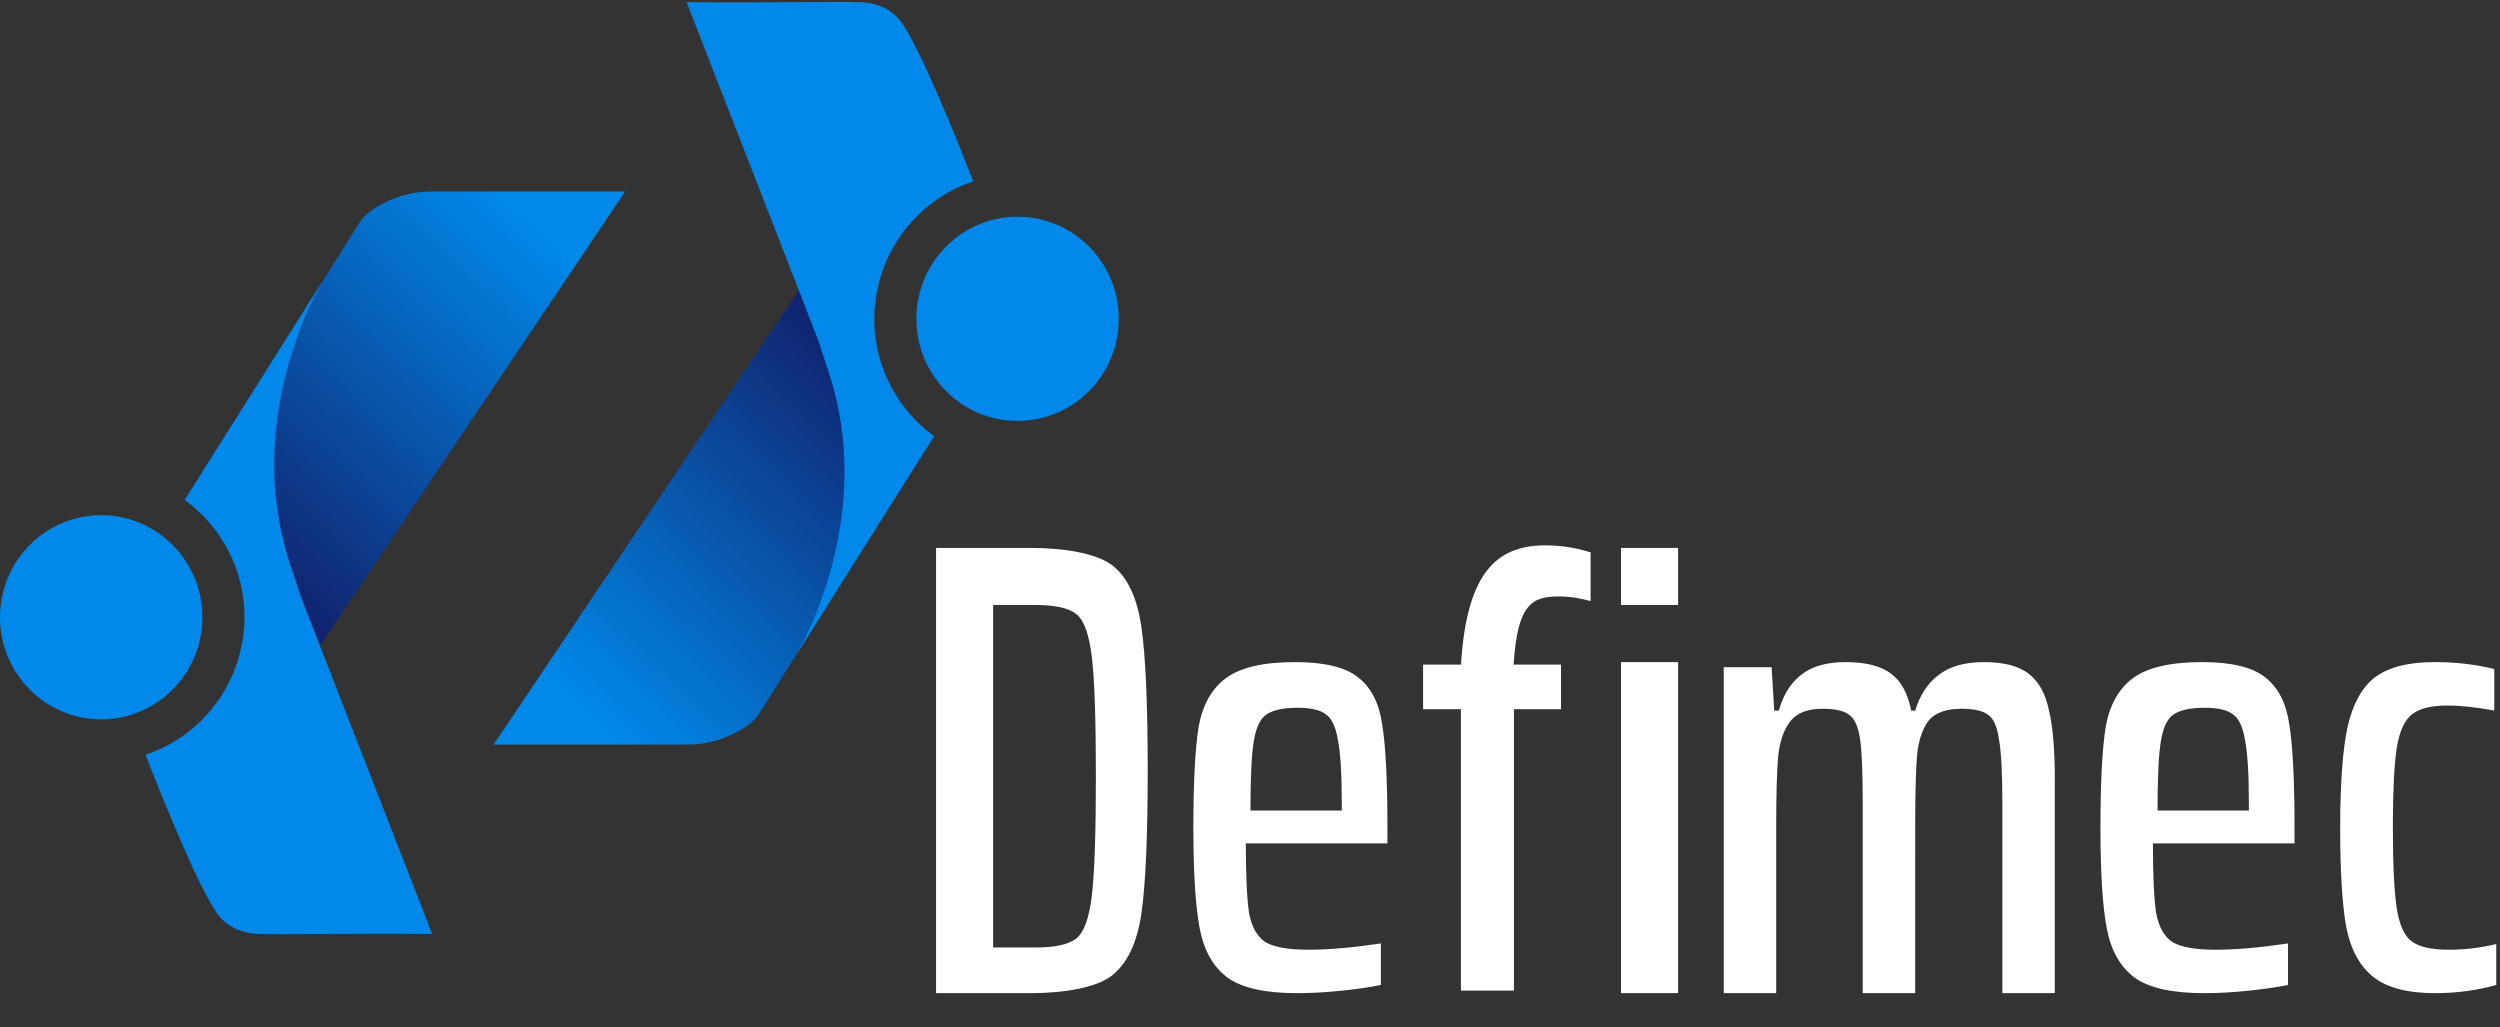
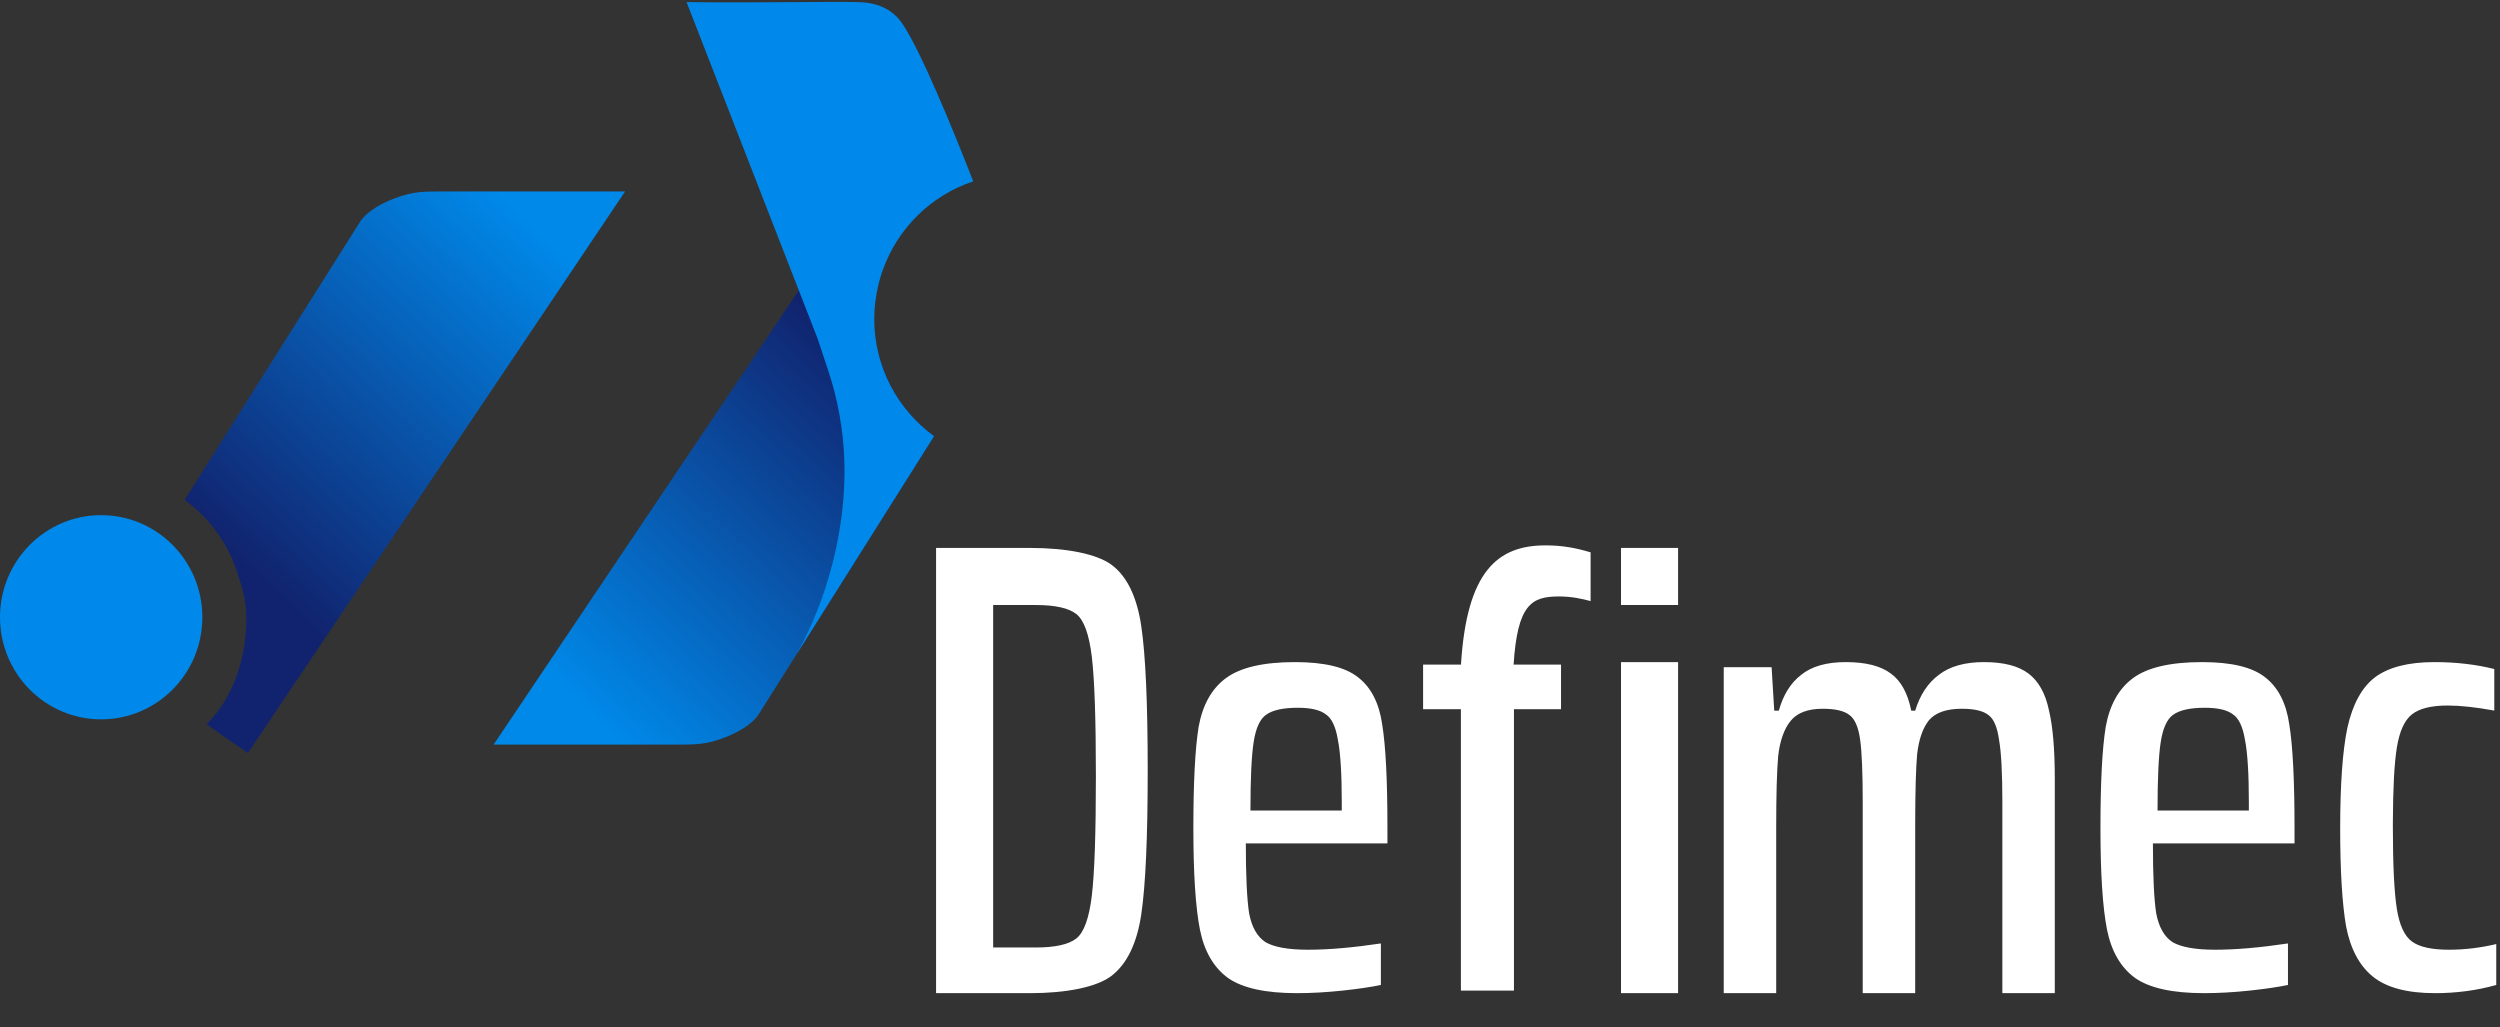
<svg xmlns="http://www.w3.org/2000/svg" width="219px" height="90px" viewBox="0 0 219 90" version="1.1">
  <rect x="0" y="0" width="219" height="90" fill="#333333" stroke="none" />
  <title>Brand/Logos/defimec-logo-white</title>
  <defs>
    <linearGradient x1="26.497%" y1="98.24%" x2="78.721%" y2="27.582%" id="linearGradient-1">
      <stop stop-color="#0089E9" offset="0%" />
      <stop stop-color="#11236E" offset="100%" />
    </linearGradient>
    <linearGradient x1="73.503%" y1="1.76%" x2="21.279%" y2="72.418%" id="linearGradient-2">
      <stop stop-color="#0089E9" offset="0%" />
      <stop stop-color="#11236E" offset="100%" />
    </linearGradient>
  </defs>
  <g id="Brand/Logos/defimec-logo-white" stroke="none" stroke-width="1" fill="none" fill-rule="evenodd">
    <path d="M90.269,48 C93.381,48 96.133,48.51 97.446,49.531 C98.758,50.55 99.602,52.327 99.977,54.859 C100.352,57.391 100.539,61.605 100.539,67.5 C100.539,73.358 100.352,77.552 99.977,80.084 C99.602,82.616 98.739,84.411 97.39,85.469 C96.077,86.49 93.344,87 90.269,87 L82,87 L82,48 L90.269,48 Z M113.441,58 C116.007,58 117.845,58.442 118.955,59.323 C120.104,60.205 120.813,61.583 121.08,63.459 C121.387,65.333 121.539,68.346 121.539,72.5 L121.539,73.879 L109.134,73.879 C109.134,76.708 109.23,78.749 109.421,79.998 C109.651,81.211 110.13,82.056 110.857,82.534 C111.622,82.975 112.867,83.196 114.59,83.196 C116.39,83.196 118.515,83.012 120.965,82.645 L120.965,86.283 C120.085,86.467 118.955,86.632 117.577,86.779 C116.198,86.926 114.878,87 113.613,87 C110.857,87 108.846,86.558 107.583,85.677 C106.32,84.758 105.496,83.343 105.113,81.431 C104.731,79.483 104.539,76.525 104.539,72.555 C104.539,68.548 104.692,65.59 104.998,63.678 C105.343,61.768 106.128,60.352 107.353,59.433 C108.616,58.478 110.646,58 113.441,58 Z M192.902,58 C195.467,58 197.305,58.442 198.415,59.323 C199.564,60.205 200.273,61.583 200.541,63.459 C200.848,65.333 201,68.346 201,72.5 L201,73.879 L188.595,73.879 C188.595,76.708 188.69,78.749 188.881,79.998 C189.111,81.211 189.59,82.056 190.317,82.534 C191.083,82.975 192.327,83.196 194.051,83.196 C195.851,83.196 197.975,83.012 200.426,82.645 L200.426,86.283 C199.545,86.467 198.415,86.632 197.037,86.779 C195.659,86.926 194.338,87 193.074,87 C190.317,87 188.307,86.558 187.044,85.677 C185.78,84.758 184.957,83.343 184.573,81.431 C184.191,79.483 184,76.525 184,72.555 C184,68.548 184.152,65.59 184.459,63.678 C184.803,61.768 185.589,60.352 186.814,59.433 C188.077,58.478 190.107,58 192.902,58 Z M90.73,53 L87,53 L87,83 L90.73,83 C92.428,83 93.612,82.738 94.283,82.213 C94.954,81.689 95.408,80.434 95.645,78.449 C95.882,76.464 96,72.982 96,68 C96,63.018 95.882,59.536 95.645,57.551 C95.408,55.566 94.954,54.311 94.283,53.787 C93.612,53.262 92.428,53 90.73,53 Z M113.681,62 C112.395,62 111.468,62.206 110.901,62.619 C110.371,62.994 110.012,63.781 109.823,64.981 C109.634,66.181 109.539,68.188 109.539,71 L117.539,71 L117.539,70.325 C117.539,67.775 117.425,65.938 117.199,64.812 C117.009,63.65 116.65,62.9 116.121,62.562 C115.629,62.187 114.816,62 113.681,62 Z M193.142,62 C191.855,62 190.929,62.206 190.361,62.619 C189.832,62.994 189.472,63.781 189.283,64.981 C189.094,66.181 189,68.188 189,71 L197,71 L197,70.325 C197,67.775 196.886,65.938 196.66,64.812 C196.47,63.65 196.111,62.9 195.582,62.562 C195.09,62.187 194.277,62 193.142,62 Z M147,58 L147,87 L142,87 L142,58 L147,58 Z M173.799,58 C175.523,58 176.823,58.336 177.704,59.008 C178.584,59.68 179.178,60.744 179.483,62.199 C179.828,63.618 180,65.633 180,68.246 L180,87 L175.407,87 L175.407,70.317 C175.407,67.742 175.312,65.913 175.119,64.83 C174.967,63.711 174.66,62.983 174.201,62.647 C173.741,62.273 172.957,62.087 171.846,62.087 C170.507,62.087 169.55,62.424 168.975,63.095 C168.439,63.767 168.094,64.756 167.941,66.062 C167.833,67.303 167.776,69.301 167.771,72.058 L167.77,87 L163.175,87 L163.175,70.317 C163.175,67.704 163.1,65.857 162.945,64.774 C162.792,63.692 162.485,62.983 162.027,62.647 C161.568,62.273 160.782,62.087 159.672,62.087 C158.37,62.087 157.432,62.442 156.858,63.151 C156.285,63.86 155.92,64.886 155.768,66.23 C155.653,67.536 155.595,69.626 155.595,72.5 L155.595,87 L151,87 L151,58.448 L155.193,58.448 L155.423,62.255 L155.825,62.255 C156.207,60.874 156.858,59.829 157.778,59.12 C158.696,58.373 159.998,58 161.682,58 C163.443,58 164.764,58.336 165.645,59.008 C166.525,59.643 167.119,60.725 167.425,62.255 L167.77,62.255 C168.191,60.874 168.879,59.829 169.837,59.12 C170.793,58.373 172.115,58 173.799,58 Z M213.249,58 C215.134,58 216.884,58.202 218.499,58.606 L218.499,62.246 C216.884,61.951 215.519,61.804 214.403,61.804 C212.98,61.804 211.942,62.062 211.288,62.576 C210.634,63.091 210.191,64.065 209.962,65.498 C209.742,66.863 209.626,69.029 209.616,71.994 L209.615,72.445 C209.615,75.753 209.731,78.142 209.962,79.612 C210.191,81.046 210.634,82.001 211.288,82.479 C211.942,82.957 213.019,83.196 214.519,83.196 C215.903,83.196 217.287,83.03 218.672,82.7 L218.672,86.283 C216.98,86.761 215.192,87 213.307,87 C210.884,87 209.077,86.522 207.884,85.567 C206.692,84.611 205.904,83.14 205.519,81.156 C205.174,79.172 205,76.305 205,72.556 C205,68.696 205.211,65.755 205.634,63.735 C206.096,61.676 206.903,60.205 208.057,59.324 C209.249,58.442 210.98,58 213.249,58 Z M135.385,47.775 C136.801,47.775 137.98,47.978 139.337,48.385 L139.337,48.385 L139.337,52.655 C138.57,52.452 137.685,52.249 136.565,52.249 C134.183,52.249 132.929,52.922 132.591,58.222 L132.591,58.222 L136.746,58.222 L136.746,62.123 L132.622,62.123 L132.622,86.775 L127.975,86.775 L127.975,62.123 L124.663,62.123 L124.663,58.222 L127.982,58.222 C128.485,50.027 131.195,47.775 135.385,47.775 Z M147,48 L147,53 L142,53 L142,48 L147,48 Z" id="Defimec" fill="#FFFFFF" />
    <g id="Group" transform="translate(0, -8)">
      <g id="defimec-icon" transform="translate(0, 8.167)">
        <path d="M43.241,65.061 C43.241,65.061 56.513,65.061 59.498,65.061 L59.498,65.061 C61.092,65.061 61.779,65.006 62.99,64.617 L62.99,64.617 C64.316,64.172 65.788,63.42 66.447,62.427 L66.447,62.427 C71.574,54.299 76.701,46.171 81.826,38.042 L81.826,38.042 C79.541,36.382 77.832,33.972 77.056,31.167 L77.056,31.167 C76.661,30.045 76.419,28.868 76.419,27.648 L76.419,27.648 C76.419,24.228 77.567,20.666 79.904,18.406 L79.904,18.406 C78.603,17.456 77.863,16.947 76.285,15.87 L76.285,15.87 L43.241,65.061 Z" id="Fill-1" fill="url(#linearGradient-1)" />
        <path d="M81.826,38.043 C78.658,35.74 76.583,31.996 76.583,27.762 C76.583,26.711 76.724,25.695 76.964,24.718 C76.985,24.63 77.008,24.541 77.032,24.453 C77.098,24.208 77.167,23.965 77.247,23.726 C77.274,23.644 77.306,23.563 77.335,23.481 C78.645,19.818 81.573,16.933 85.253,15.72 C83.362,10.851 80.617,4.224 79.059,1.925 C78.773,1.493 78.403,1.115 77.968,0.813 C76.874,0.063 75.644,0.031 75.139,0.018 C72.692,-0.047 67.282,0.091 60.144,0.019 L71.638,29.536 L72.517,32.19 C73.38,34.75 73.866,37.408 73.961,40.092 C74.21,47.557 71.612,53.912 69.789,57.128 L81.826,38.043 Z" id="Fill-4" fill="#0089EA" />
-         <path d="M89.138,18.819 C84.243,18.819 80.275,22.823 80.275,27.763 C80.275,32.702 84.243,36.706 89.138,36.706 C94.032,36.706 98,32.702 98,27.763 C98,22.823 94.032,18.819 89.138,18.819" id="Fill-7" fill="#0089EA" />
        <path d="M38.503,16.606 C36.908,16.606 36.222,16.661 35.011,17.051 L35.011,17.051 C33.684,17.496 32.212,18.247 31.554,19.24 L31.554,19.24 C26.426,27.368 21.299,35.497 16.174,43.625 L16.174,43.625 C18.459,45.284 20.167,47.695 20.944,50.501 L20.944,50.501 C21.339,51.623 21.581,52.799 21.581,54.02 L21.581,54.02 C21.581,57.44 20.433,61.001 18.096,63.262 L18.096,63.262 C19.398,64.212 20.137,64.72 21.715,65.798 L21.715,65.798 L54.759,16.606 L38.503,16.606 Z" id="Fill-11" fill="url(#linearGradient-2)" />
-         <path d="M16.174,43.625 C19.343,45.927 21.418,49.672 21.418,53.905 C21.418,54.956 21.276,55.972 21.036,56.949 C21.015,57.038 20.992,57.126 20.968,57.214 C20.902,57.459 20.833,57.702 20.753,57.941 C20.726,58.023 20.694,58.104 20.665,58.186 C19.355,61.849 16.427,64.735 12.747,65.947 C14.638,70.816 17.383,77.444 18.942,79.743 C19.227,80.175 19.597,80.552 20.033,80.854 C21.126,81.604 22.356,81.636 22.862,81.65 C25.308,81.714 30.718,81.576 37.856,81.65 L26.363,52.132 L25.483,49.477 C24.621,46.917 24.134,44.259 24.039,41.575 C23.79,34.111 26.388,27.755 28.211,24.539 L16.174,43.625 Z" id="Fill-14" fill="#0089EA" />
        <path d="M8.862,62.848 C13.757,62.848 17.725,58.844 17.725,53.904 C17.725,48.965 13.757,44.961 8.862,44.961 C3.968,44.961 0,48.965 0,53.904 C0,58.844 3.968,62.848 8.862,62.848" id="Fill-17" fill="#0089EA" />
      </g>
    </g>
  </g>
</svg>